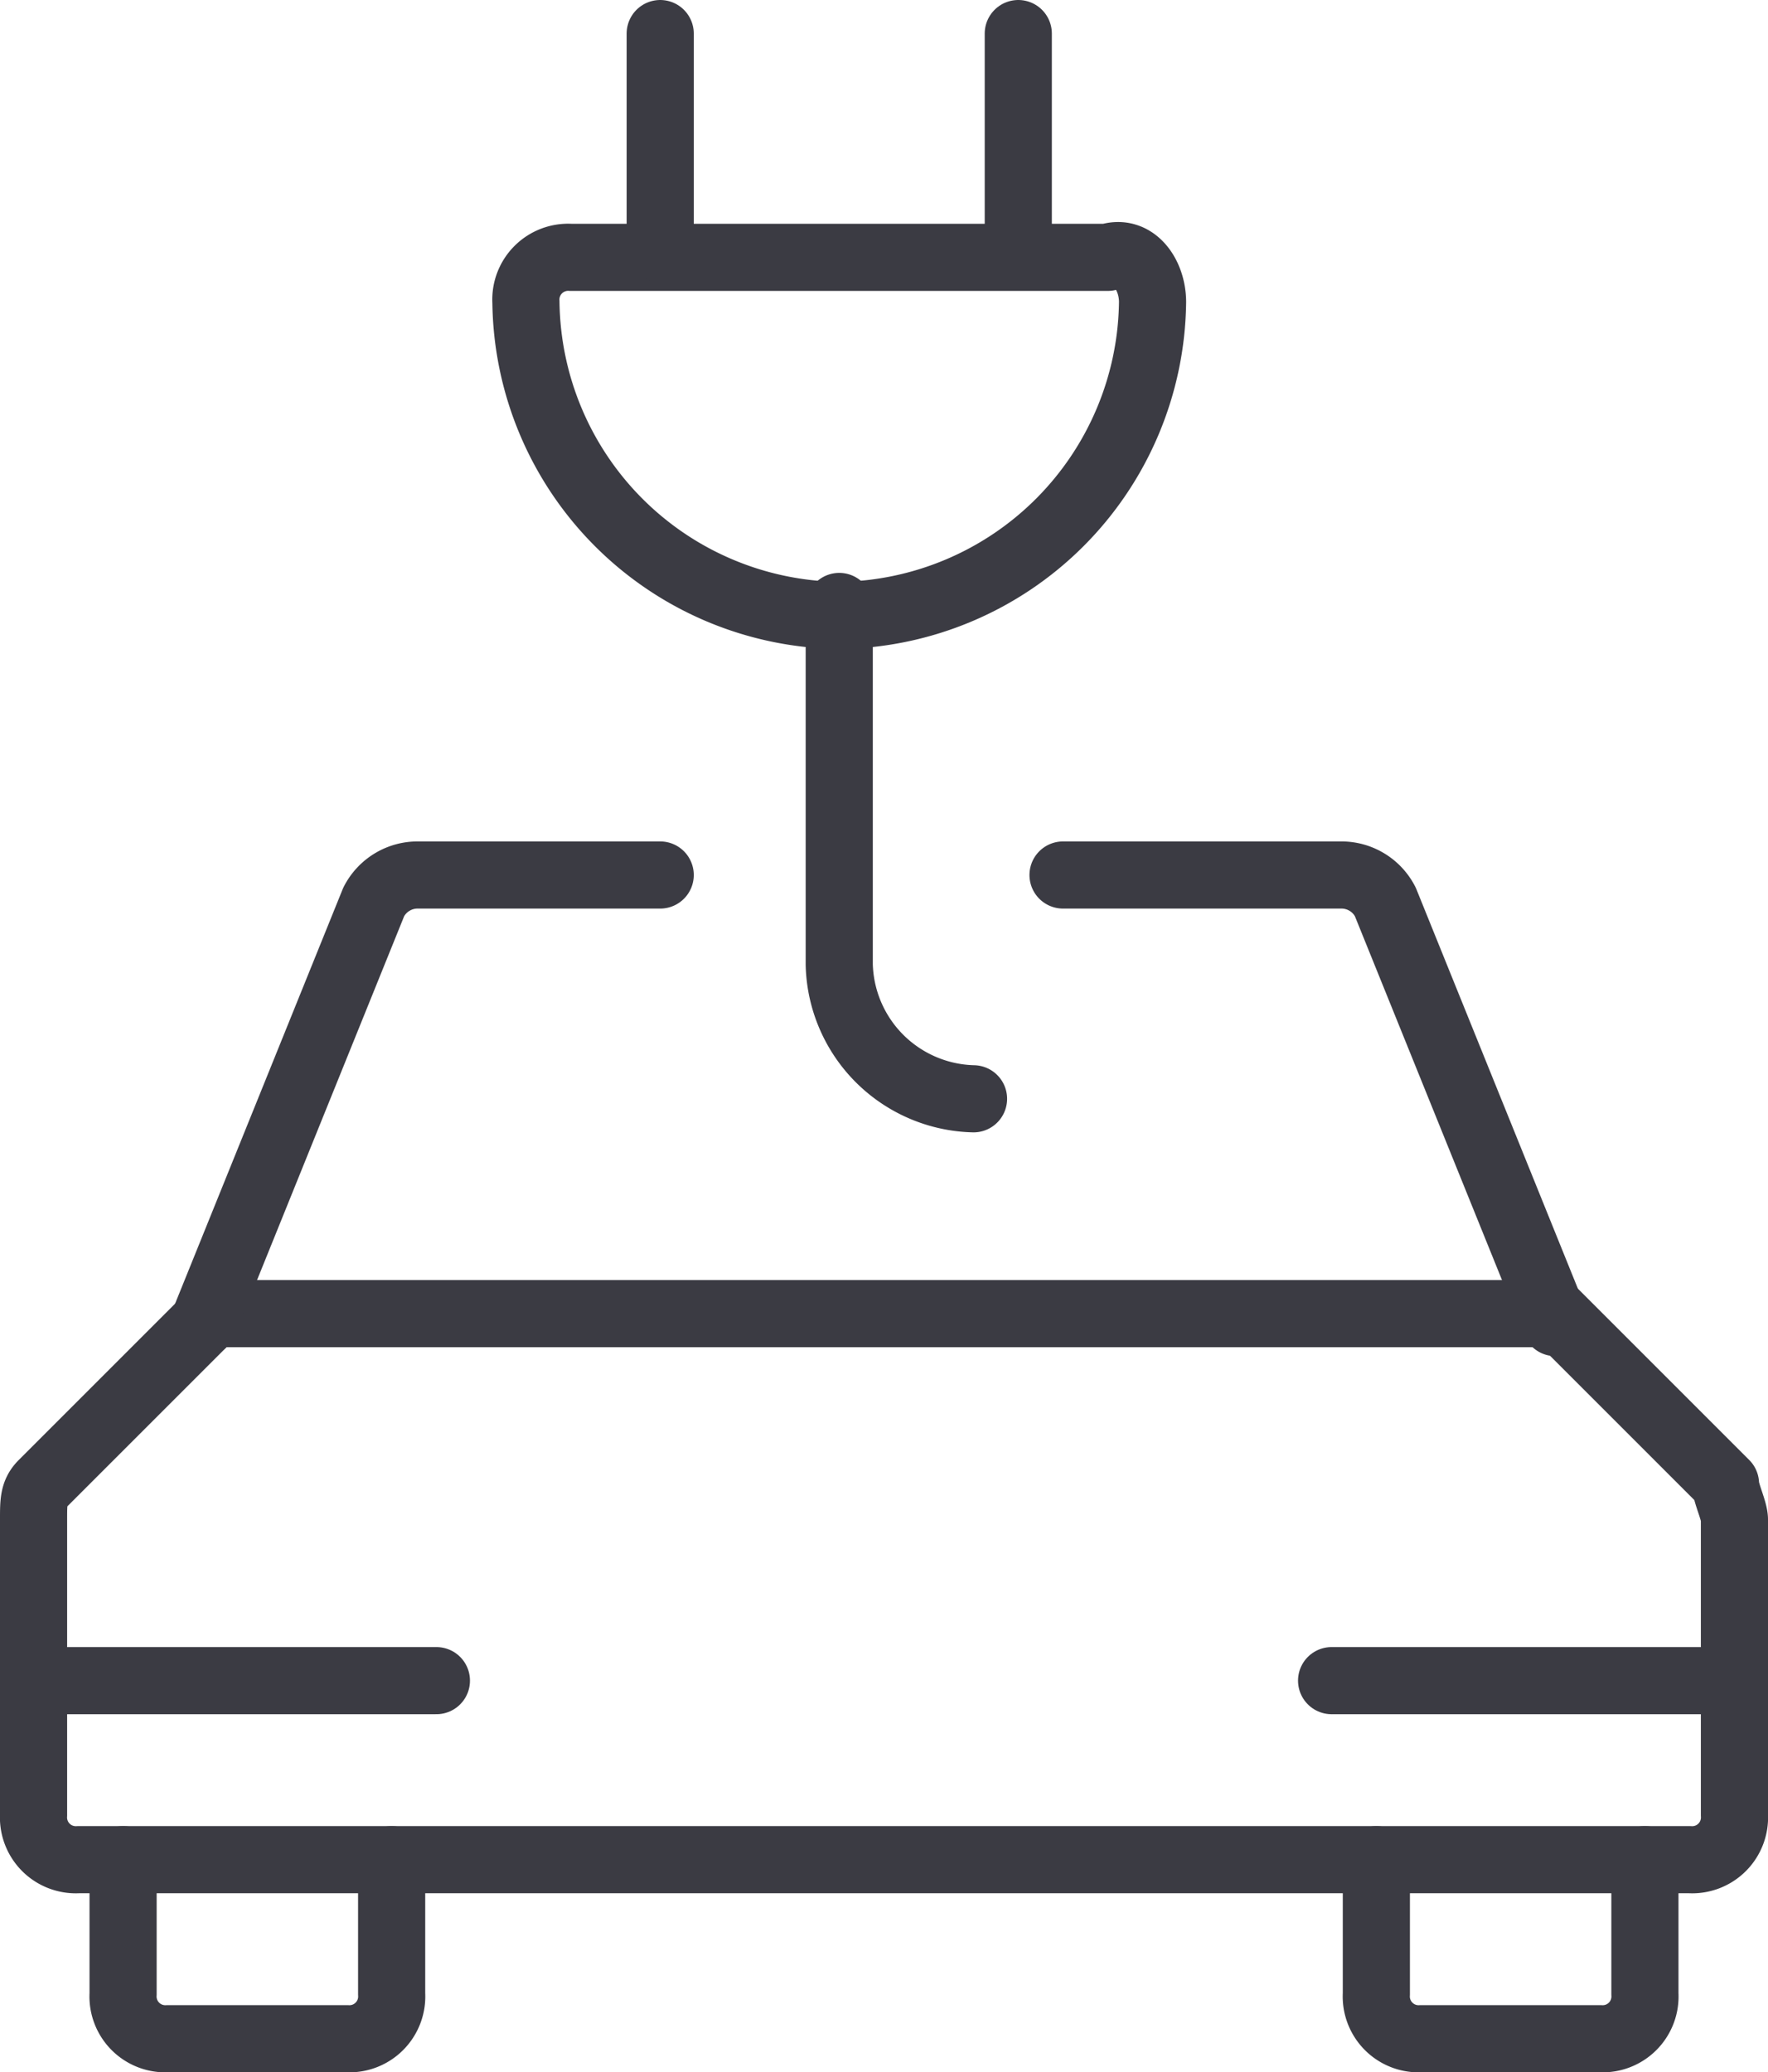
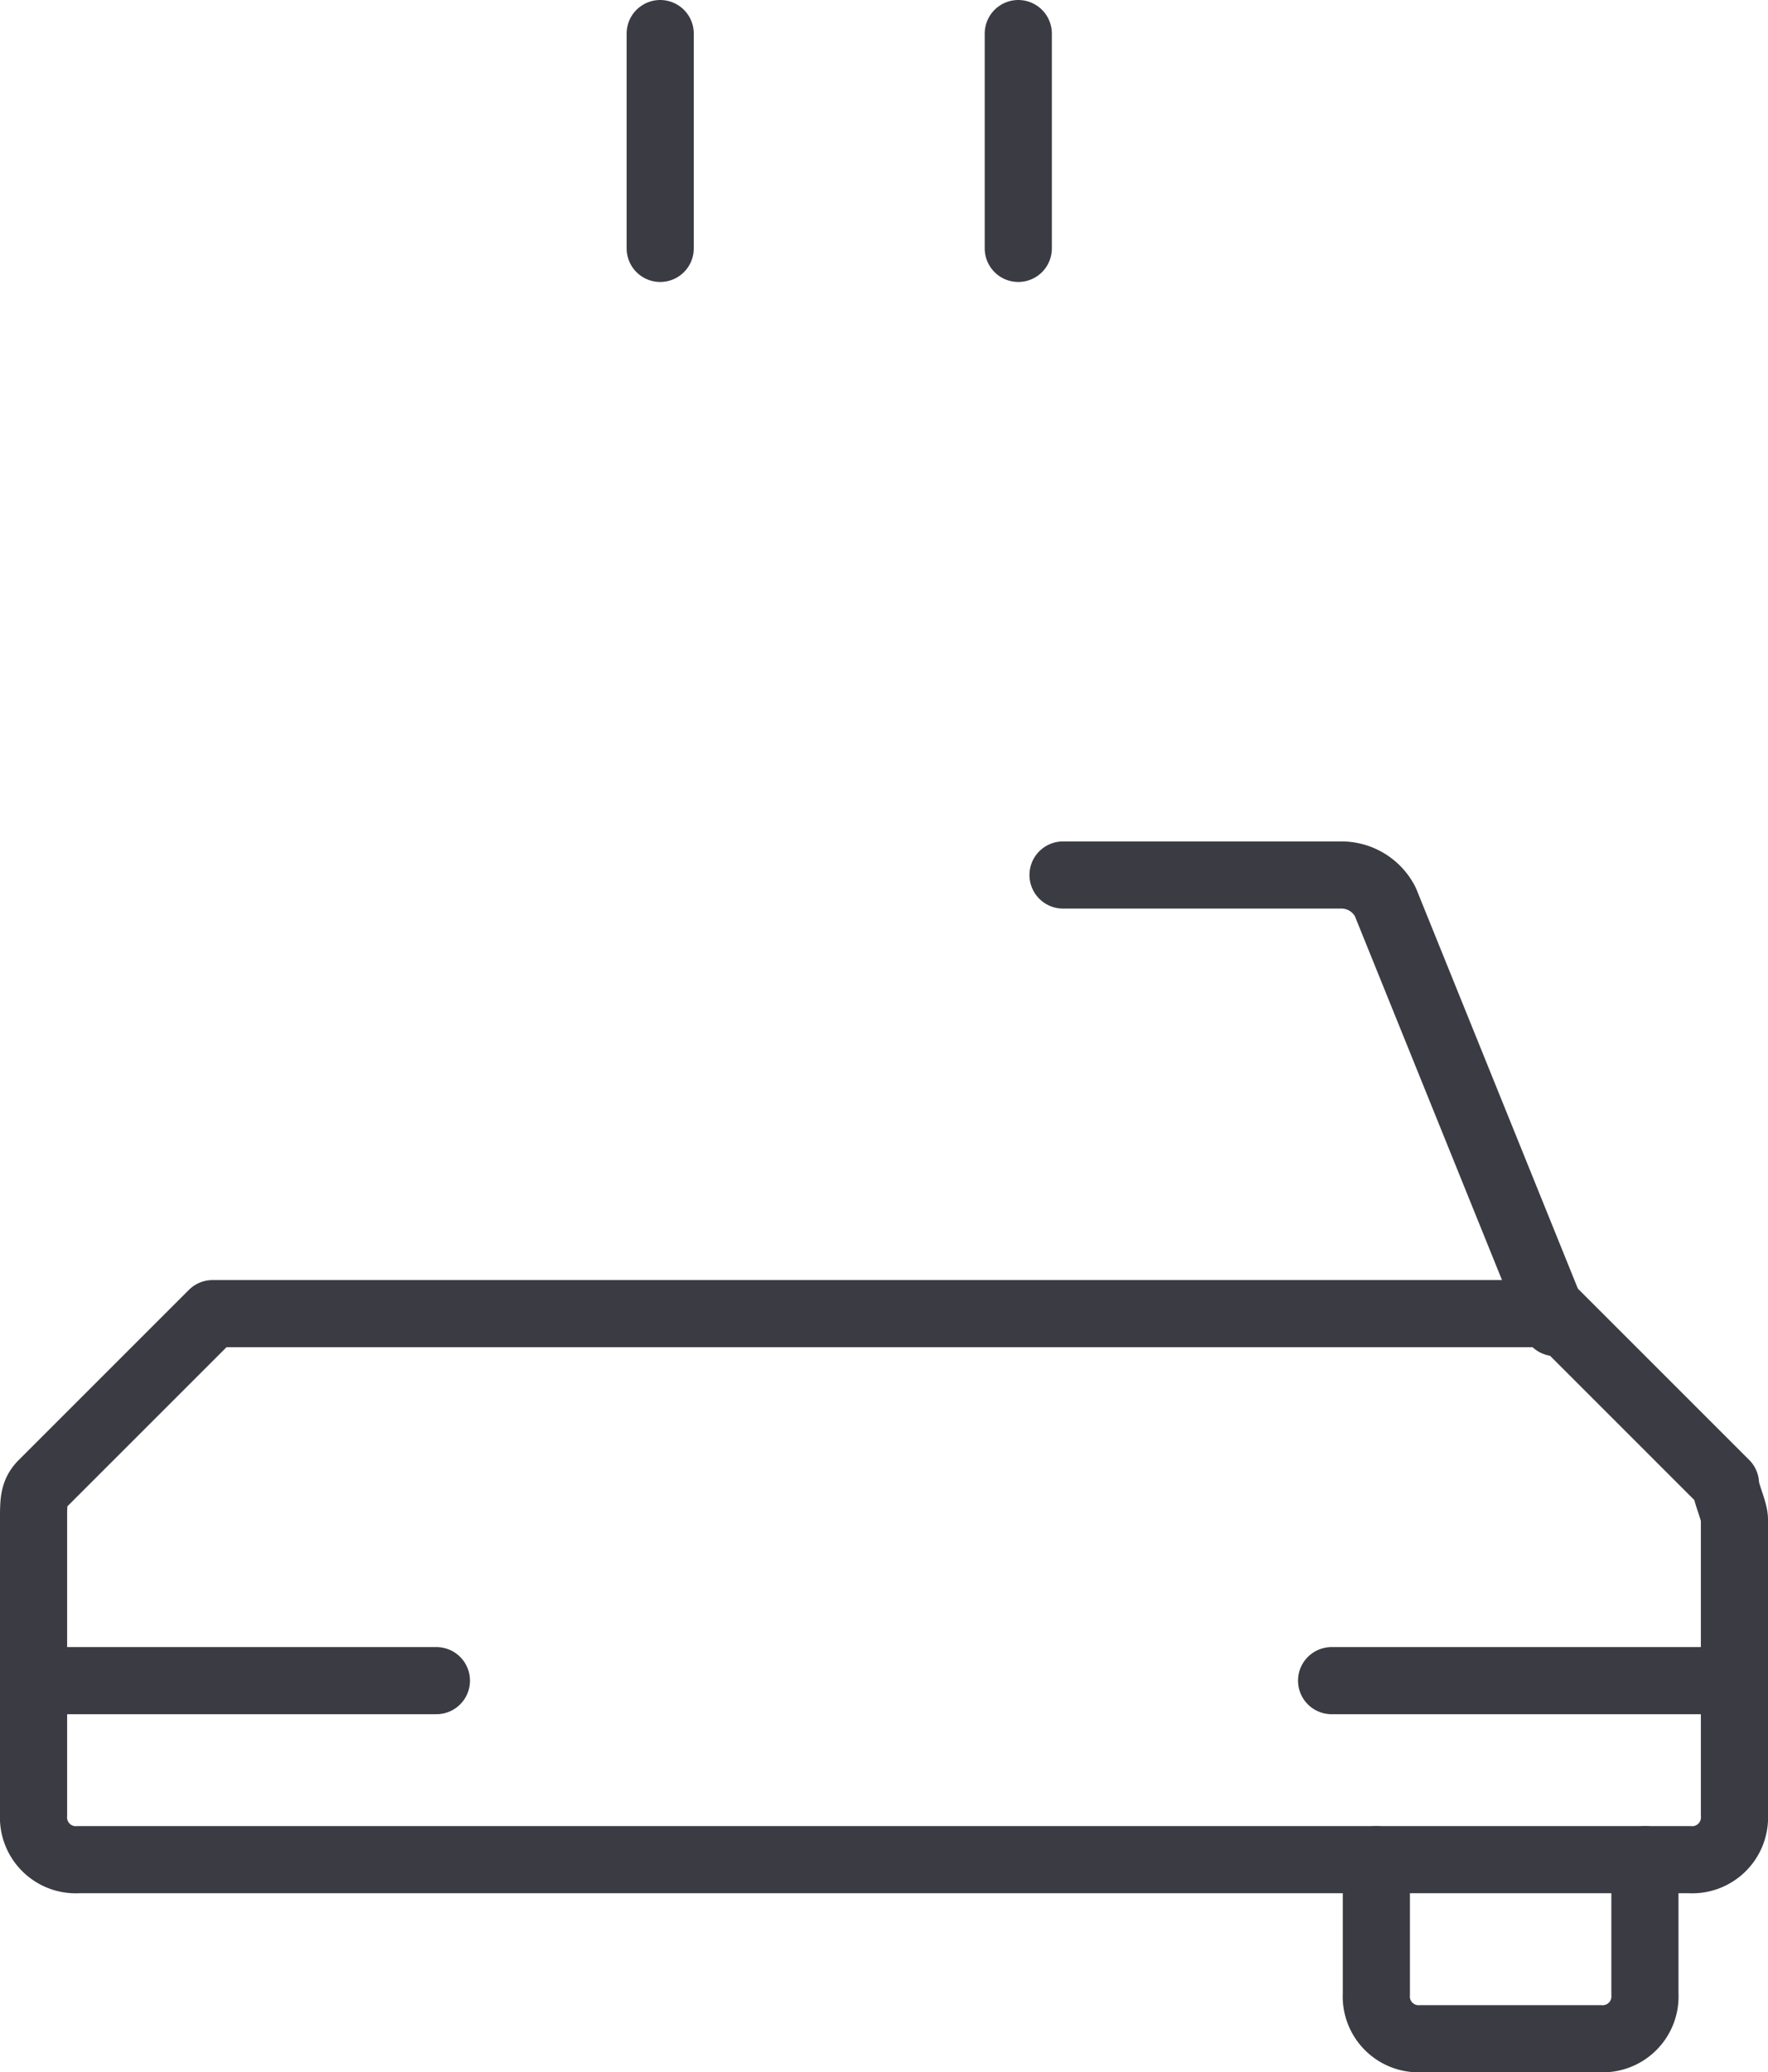
<svg xmlns="http://www.w3.org/2000/svg" width="39.5" height="46.3" viewBox="0 0 39.5 46.3">
  <g id="clean-car-cable-charge" transform="translate(-1.75 -0.05)">
-     <path id="Path_9938" data-name="Path 9938" d="M9.5,21.2v3a.945.945,0,0,1-1,1h-4a.945.945,0,0,1-1-1v-3" transform="translate(1 20.4)" fill="none" stroke="#3b3b43" stroke-linecap="round" stroke-linejoin="round" stroke-width="1.5" />
    <path id="Path_9939" data-name="Path 9939" d="M23.5,21.2v3a.945.945,0,0,1-1,1h-4a.945.945,0,0,1-1-1v-3" transform="translate(15 20.4)" fill="none" stroke="#3b3b43" stroke-linecap="round" stroke-linejoin="round" stroke-width="1.5" />
    <path id="Path_9940" data-name="Path 9940" d="M39.5,27.3a.945.945,0,0,0,1-1V19.7c0-.2-.2-.6-.2-.8l-3.8-3.8H6.5L2.7,18.9c-.2.2-.2.4-.2.8v6.6a.945.945,0,0,0,1,1h36Z" transform="translate(0 14.3)" fill="none" stroke="#3b3b43" stroke-linecap="round" stroke-linejoin="round" stroke-width="1.5" />
    <path id="Path_9941" data-name="Path 9941" d="M25,20.2l-3.8-9.4a1.1,1.1,0,0,0-1-.6H14" transform="translate(11.5 9.4)" fill="none" stroke="#3b3b43" stroke-linecap="round" stroke-linejoin="round" stroke-width="1.5" />
-     <path id="Path_9942" data-name="Path 9942" d="M14.6,10.2H9.2a1.1,1.1,0,0,0-1,.6L4.4,20.2" transform="translate(1.9 9.4)" fill="none" stroke="#3b3b43" stroke-linecap="round" stroke-linejoin="round" stroke-width="1.5" />
    <path id="Path_9943" data-name="Path 9943" d="M2.5,19.2h9" transform="translate(0 18.4)" fill="none" stroke="#3b3b43" stroke-linecap="round" stroke-linejoin="round" stroke-width="1.5" />
    <path id="Path_9944" data-name="Path 9944" d="M17,19.2h9" transform="translate(14.5 18.4)" fill="none" stroke="#3b3b43" stroke-linecap="round" stroke-linejoin="round" stroke-width="1.5" />
-     <path id="Path_9945" data-name="Path 9945" d="M22,4.32a7.086,7.086,0,0,1-7,7,7.086,7.086,0,0,1-7-7,.945.945,0,0,1,1-1H21C21.6,3.12,22,3.72,22,4.32Z" transform="translate(5.5 2.48)" fill="none" stroke="#3b3b43" stroke-linecap="round" stroke-linejoin="round" stroke-width="1.5" />
-     <path id="Path_9946" data-name="Path 9946" d="M11.5,7.2v8a3.076,3.076,0,0,0,3,3" transform="translate(9 6.4)" fill="none" stroke="#3b3b43" stroke-linecap="round" stroke-linejoin="round" stroke-width="1.5" />
    <path id="Path_9947" data-name="Path 9947" d="M13.5,5.6V.8" transform="translate(11)" fill="none" stroke="#3b3b43" stroke-linecap="round" stroke-linejoin="round" stroke-width="1.5" />
    <path id="Path_9948" data-name="Path 9948" d="M9.5,5.6V.8" transform="translate(7)" fill="none" stroke="#3b3b43" stroke-linecap="round" stroke-linejoin="round" stroke-width="1.5" />
  </g>
</svg>